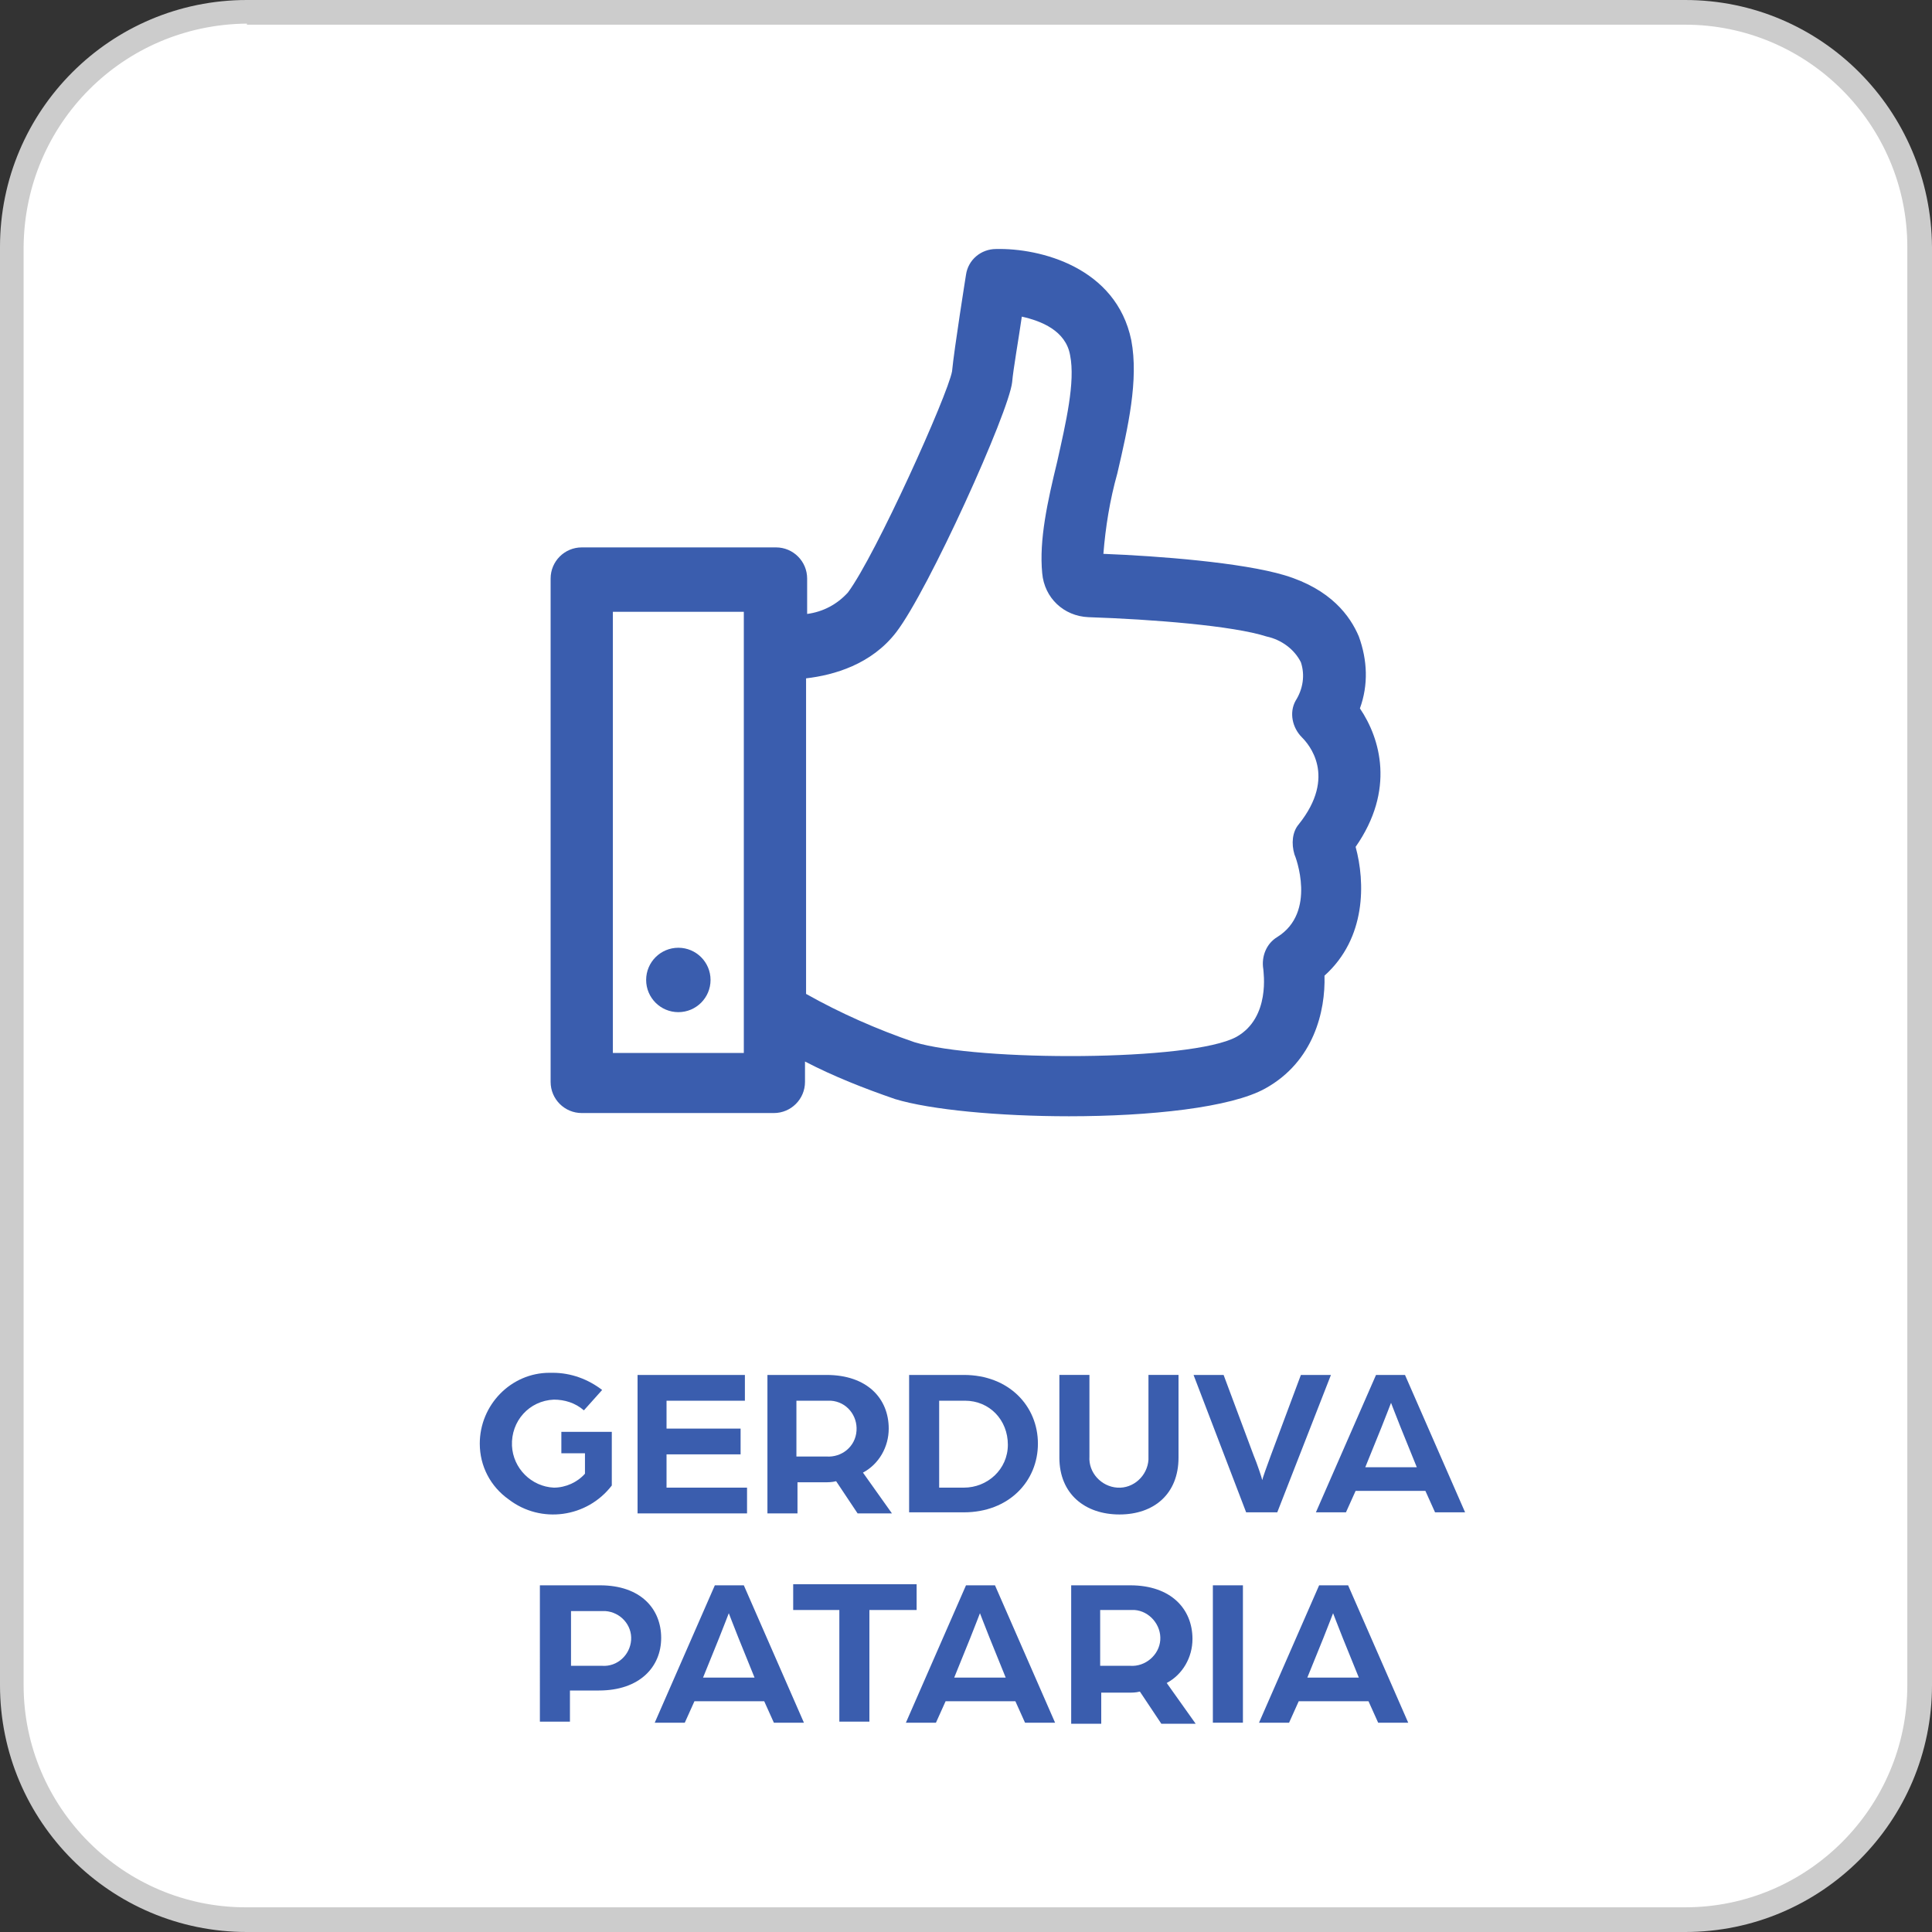
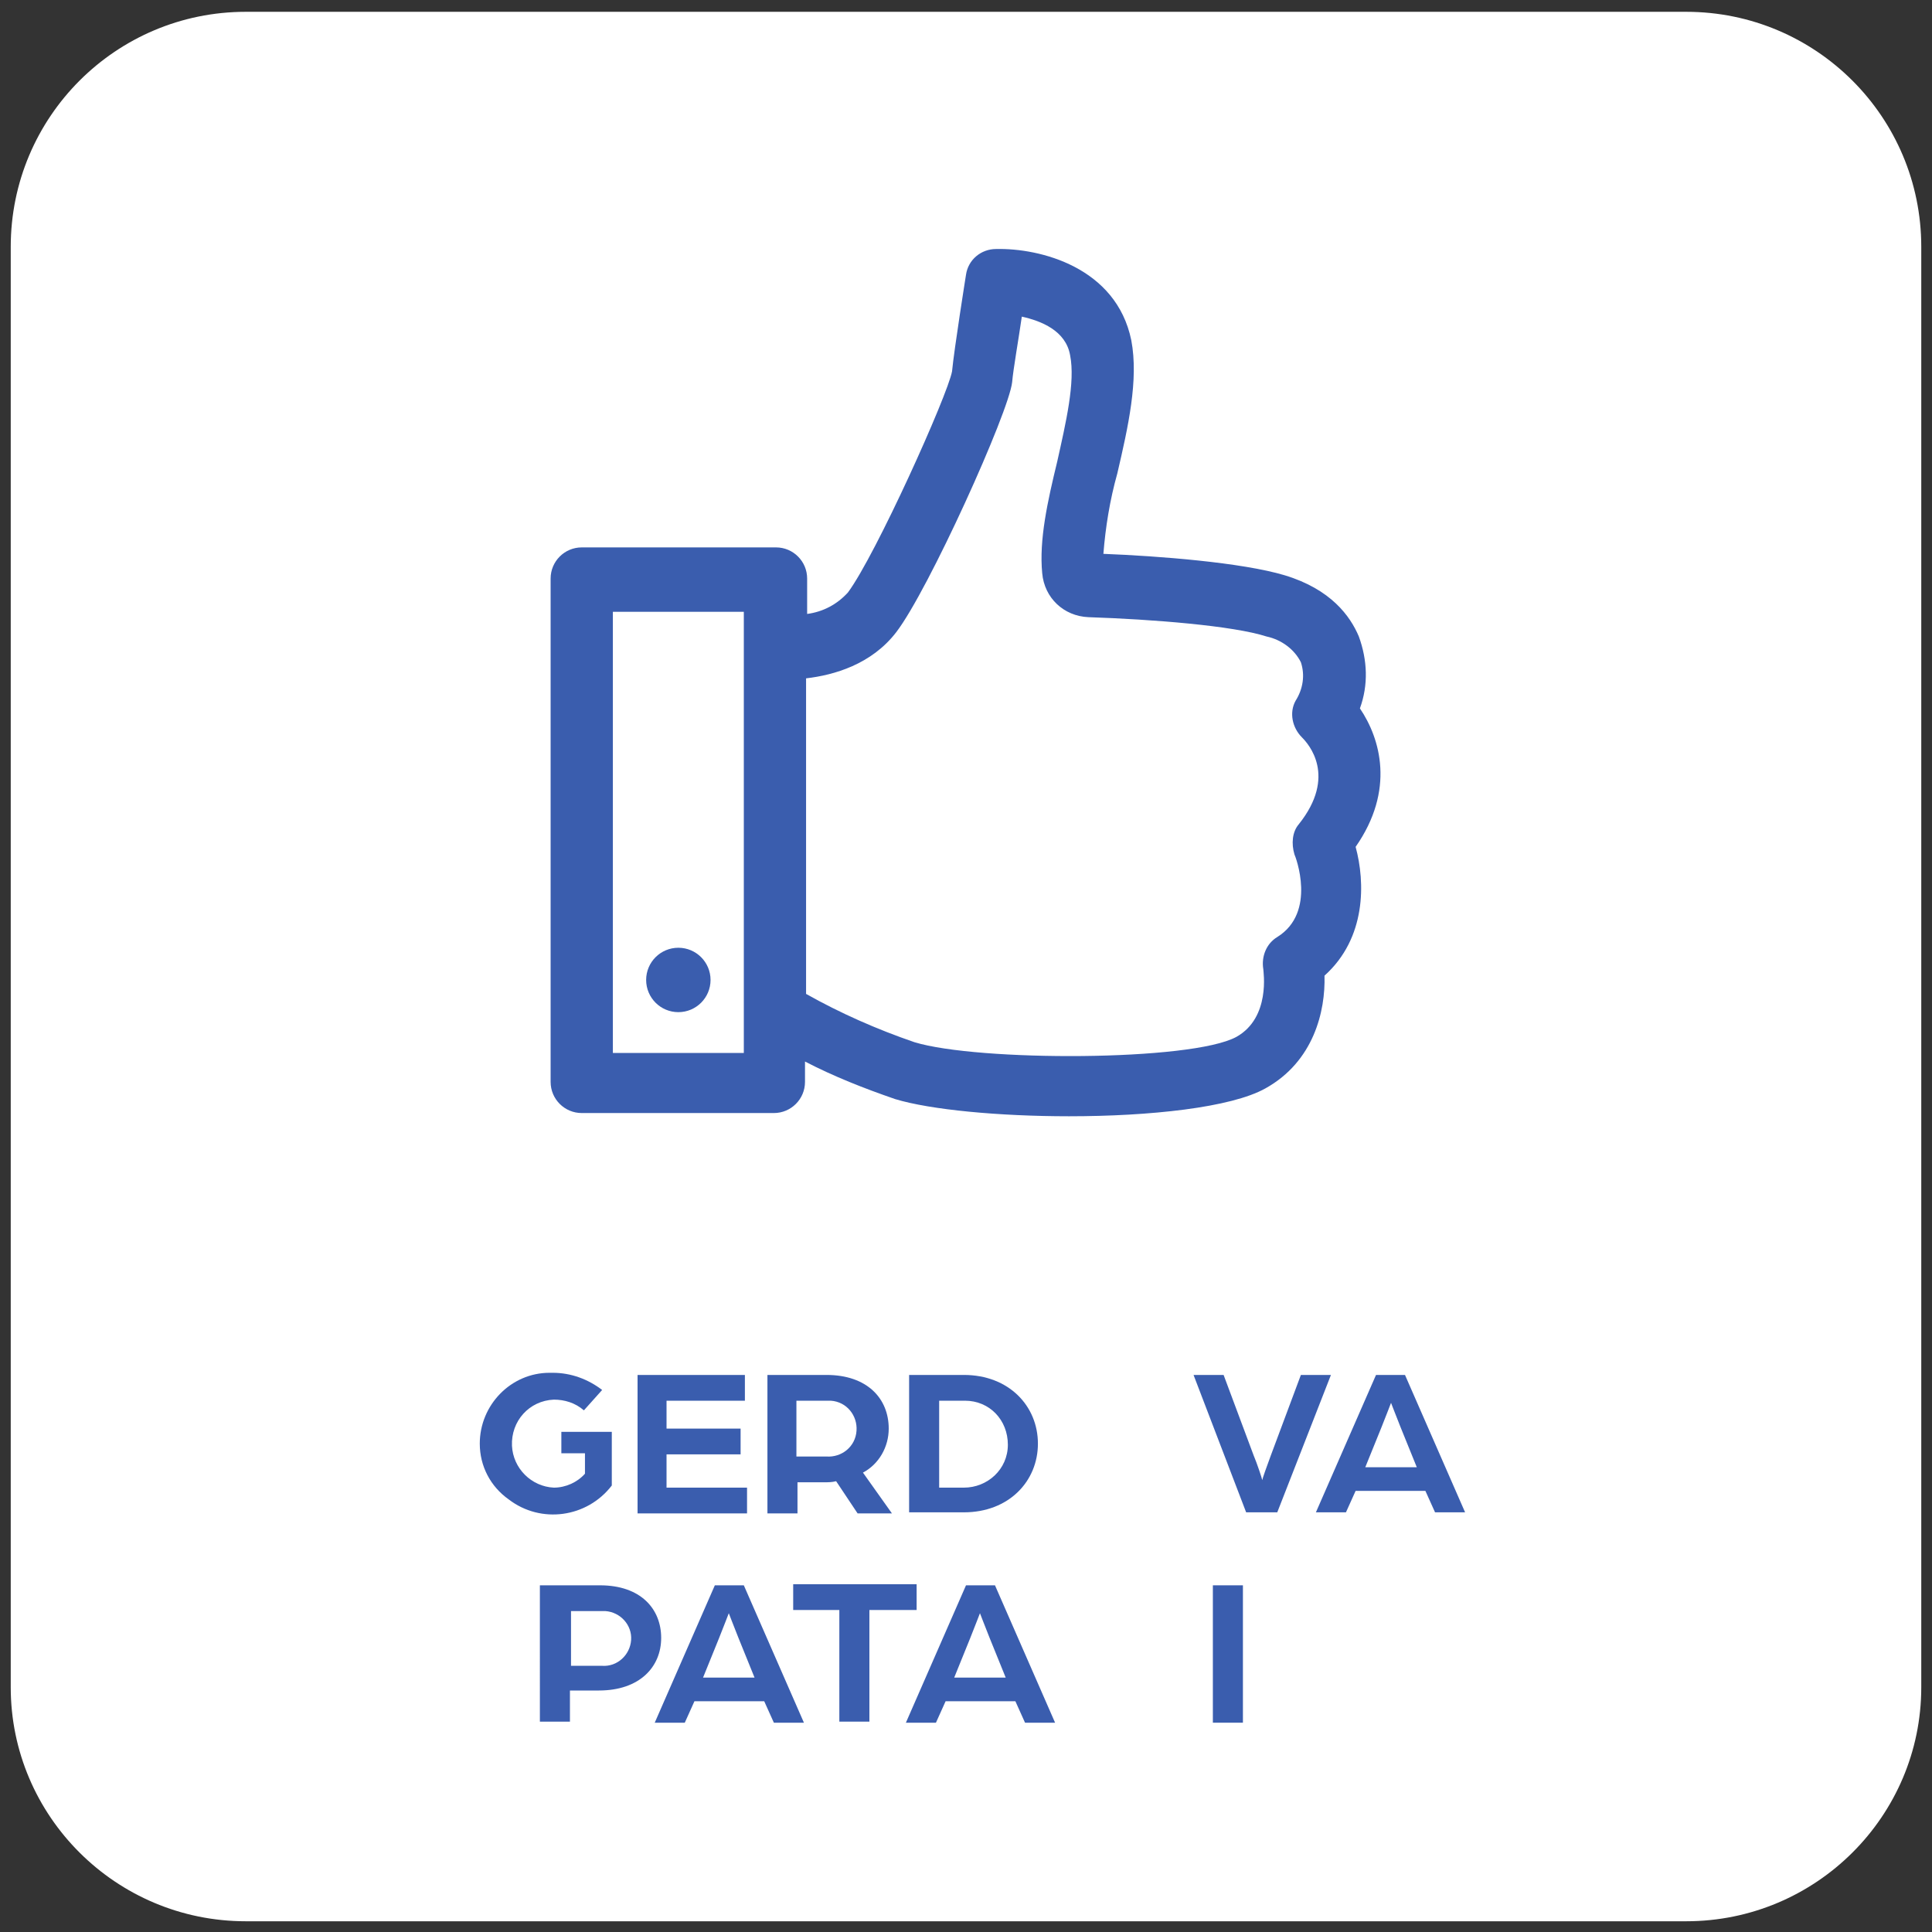
<svg xmlns="http://www.w3.org/2000/svg" version="1.1" id="Layer_1" x="0px" y="0px" width="180px" height="180px" viewBox="0 0 180 180" style="enable-background:new 0 0 180 180;" xml:space="preserve">
  <rect x="0" y="0" width="180" height="180" fill="#333333" stroke="none" />
  <style type="text/css">
	.st0{fill:#FFFFFF;}
	.st1{fill:#CCCCCC;}
	.st2{fill:#3A5DAE;}
</style>
  <g>
    <path class="st0" d="M157.1,179H22.9C10.8,179,1,169.2,1,157.2V23C1,10.9,10.8,1.1,22.9,1.1h134.2c12.1,0,21.9,9.8,21.9,21.9v134.2   C179,169.2,169.2,179,157.1,179z" />
-     <path class="st1" d="M157,180H23C10.3,180,0,169.7,0,157V23C0,10.3,10.3,0,23,0H157c12.7,0,22.9,10.3,23,23V157   C180,169.7,169.7,180,157,180z M23,2.2C11.5,2.3,2.3,11.5,2.2,23V157c0,11.4,9.3,20.7,20.7,20.7H157c11.4,0,20.7-9.3,20.7-20.7V23   c0-11.4-9.3-20.7-20.7-20.7H23z" />
    <g>
      <g>
        <path class="st2" d="M44.7,134.5c0-3.6,2.9-6.6,6.5-6.6c0.1,0,0.2,0,0.3,0c1.7,0,3.3,0.6,4.6,1.6l-1.7,1.9c-0.8-0.7-1.8-1-2.8-1     c-2.3,0.1-4,2-3.9,4.3c0.1,2.1,1.8,3.8,3.9,3.9c1.1,0,2.2-0.5,2.9-1.3v-1.9h-2.2v-2H57v5c-2.3,3-6.6,3.6-9.6,1.3     C45.7,138.5,44.7,136.6,44.7,134.5z" />
        <path class="st2" d="M59.4,128.1h10v2.4h-7.3v2.6h6.9v2.4h-6.9v3.1h7.5v2.4H59.4V128.1z" />
        <path class="st2" d="M71.5,128.1H77c3.8,0,5.8,2.2,5.8,5c0,1.7-0.9,3.3-2.4,4.1l2.7,3.8h-3.2l-2-3c-0.4,0.1-0.7,0.1-1.1,0.1h-2.5     v2.9h-2.8V128.1z M77,135.7c1.4,0.1,2.7-0.9,2.8-2.4c0.1-1.4-0.9-2.7-2.4-2.8c-0.1,0-0.3,0-0.4,0h-2.8v5.2H77z" />
        <path class="st2" d="M84.7,128.1h5.1c4.2,0,6.9,2.9,6.9,6.4s-2.7,6.4-6.9,6.4h-5.1V128.1z M89.8,138.6c2.2,0,4.1-1.7,4.1-4     s-1.7-4.1-4-4.1c0,0-0.1,0-0.1,0h-2.3v8.1H89.8z" />
-         <path class="st2" d="M98.7,135.8v-7.7h2.8v7.6c-0.1,1.5,1.1,2.8,2.6,2.9c1.5,0.1,2.8-1.1,2.9-2.6c0-0.1,0-0.2,0-0.3v-7.6h2.8v7.7     c0,3.4-2.3,5.3-5.5,5.3S98.7,139.2,98.7,135.8z" />
        <path class="st2" d="M111.2,128.1h2.8l2.8,7.5c0.3,0.7,0.8,2.2,0.8,2.3c0-0.1,0.5-1.5,0.8-2.3l2.8-7.5h2.8l-5,12.8h-2.9     L111.2,128.1z" />
        <path class="st2" d="M128.2,128.1h2.7l5.6,12.8h-2.8l-0.9-2h-6.5l-0.9,2h-2.8L128.2,128.1z M132,136.7l-1.5-3.7     c-0.4-1-0.9-2.3-0.9-2.3c0,0-0.5,1.3-0.9,2.3l-1.5,3.7H132z" />
-         <path class="st2" d="M50.4,147.7h5.5c3.8,0,5.7,2.2,5.7,4.9s-2,4.9-5.8,4.9h-2.7v2.9h-2.8V147.7z M56.1,155.2     c1.4,0.1,2.6-1,2.7-2.4c0.1-1.4-1-2.6-2.4-2.7c-0.1,0-0.2,0-0.3,0h-2.9v5.1H56.1z" />
+         <path class="st2" d="M50.4,147.7h5.5c3.8,0,5.7,2.2,5.7,4.9s-2,4.9-5.8,4.9h-2.7v2.9h-2.8V147.7z M56.1,155.2     c1.4,0.1,2.6-1,2.7-2.4c0.1-1.4-1-2.6-2.4-2.7c-0.1,0-0.2,0-0.3,0h-2.9v5.1z" />
        <path class="st2" d="M66.6,147.7h2.7l5.6,12.8h-2.8l-0.9-2h-6.5l-0.9,2H61L66.6,147.7z M70.3,156.3l-1.5-3.7     c-0.4-1-0.9-2.3-0.9-2.3c0,0-0.5,1.3-0.9,2.3l-1.5,3.7H70.3z" />
        <path class="st2" d="M78.3,150h-4.4v-2.4h11.5v2.4H81v10.4h-2.8V150z" />
        <path class="st2" d="M90,147.7h2.7l5.6,12.8h-2.8l-0.9-2h-6.5l-0.9,2h-2.8L90,147.7z M93.7,156.3l-1.5-3.7     c-0.4-1-0.9-2.3-0.9-2.3c0,0-0.5,1.3-0.9,2.3l-1.5,3.7H93.7z" />
-         <path class="st2" d="M99.8,147.7h5.5c3.8,0,5.8,2.2,5.8,5c0,1.7-0.9,3.3-2.4,4.1l2.7,3.8h-3.2l-2-3c-0.4,0.1-0.7,0.1-1.1,0.1     h-2.5v2.9h-2.8L99.8,147.7z M105.3,155.2c1.4,0.1,2.7-1,2.8-2.4c0.1-1.4-1-2.7-2.4-2.8c-0.1,0-0.3,0-0.4,0h-2.8v5.2L105.3,155.2z     " />
        <path class="st2" d="M113,147.7h2.8v12.8H113L113,147.7z" />
-         <path class="st2" d="M122.9,147.7h2.7l5.6,12.8h-2.8l-0.9-2H121l-0.9,2h-2.8L122.9,147.7z M126.6,156.3l-1.5-3.7     c-0.4-1-0.9-2.3-0.9-2.3c0,0-0.5,1.3-0.9,2.3l-1.5,3.7H126.6z" />
      </g>
      <g>
        <circle class="st2" cx="63.2" cy="91.3" r="3" />
        <path class="st2" d="M126.7,66c0.8-2.2,0.7-4.5-0.1-6.7c-0.8-1.9-2.6-4.4-6.9-5.7c-4-1.2-11.8-1.8-16.9-2c0.2-2.5,0.6-5,1.3-7.5     c1-4.3,2-8.7,1.3-12.4c-1.4-6.8-8.5-8.6-12.6-8.5c-1.4,0-2.6,1-2.8,2.4c0,0-1.1,6.9-1.3,9c-0.4,2.2-7.1,17.1-9.7,20.6     c-1,1.1-2.3,1.8-3.8,2v-3.3c0-1.6-1.3-2.9-2.9-2.9H54.2c-1.6,0-2.9,1.3-2.9,2.9v46.9c0,1.6,1.3,2.9,2.9,2.9h17.9     c1.6,0,2.9-1.3,2.9-2.9v-1.9c2.7,1.4,5.5,2.5,8.4,3.5c3.3,1,9.7,1.6,16.2,1.6c7.5,0,15.1-0.8,18.3-2.6c4.5-2.5,5.6-7.2,5.5-10.5     c3.9-3.5,3.8-8.7,2.9-12C130,73.6,128.6,68.8,126.7,66z M69.3,98.1H57.1V57h12.2V98.1z M120.6,79.6c0.1,0.2,2.1,5.4-1.6,7.7     c-1,0.6-1.5,1.8-1.3,3c0,0.2,0.7,4.5-2.5,6.3c-4.2,2.3-24.1,2.3-30,0.5c-3.5-1.2-6.9-2.7-10.1-4.5V63.2c2.6-0.3,6.1-1.3,8.4-4.3     c3-3.9,10.5-20.5,10.8-23.3c0.1-1.2,0.6-4,0.9-6.1c1.8,0.4,4.1,1.3,4.5,3.6c0.5,2.5-0.4,6.3-1.2,9.9c-0.9,3.7-1.7,7.3-1.4,10.4     c0.2,2.3,2,4,4.3,4.1c6,0.2,13.5,0.8,16.6,1.8c1.4,0.3,2.6,1.2,3.2,2.4c0.4,1.2,0.2,2.5-0.5,3.6c-0.6,1.1-0.3,2.5,0.6,3.4     c0.6,0.6,3.3,3.6-0.3,8.1C120.4,77.5,120.3,78.6,120.6,79.6z" />
      </g>
    </g>
  </g>
</svg>